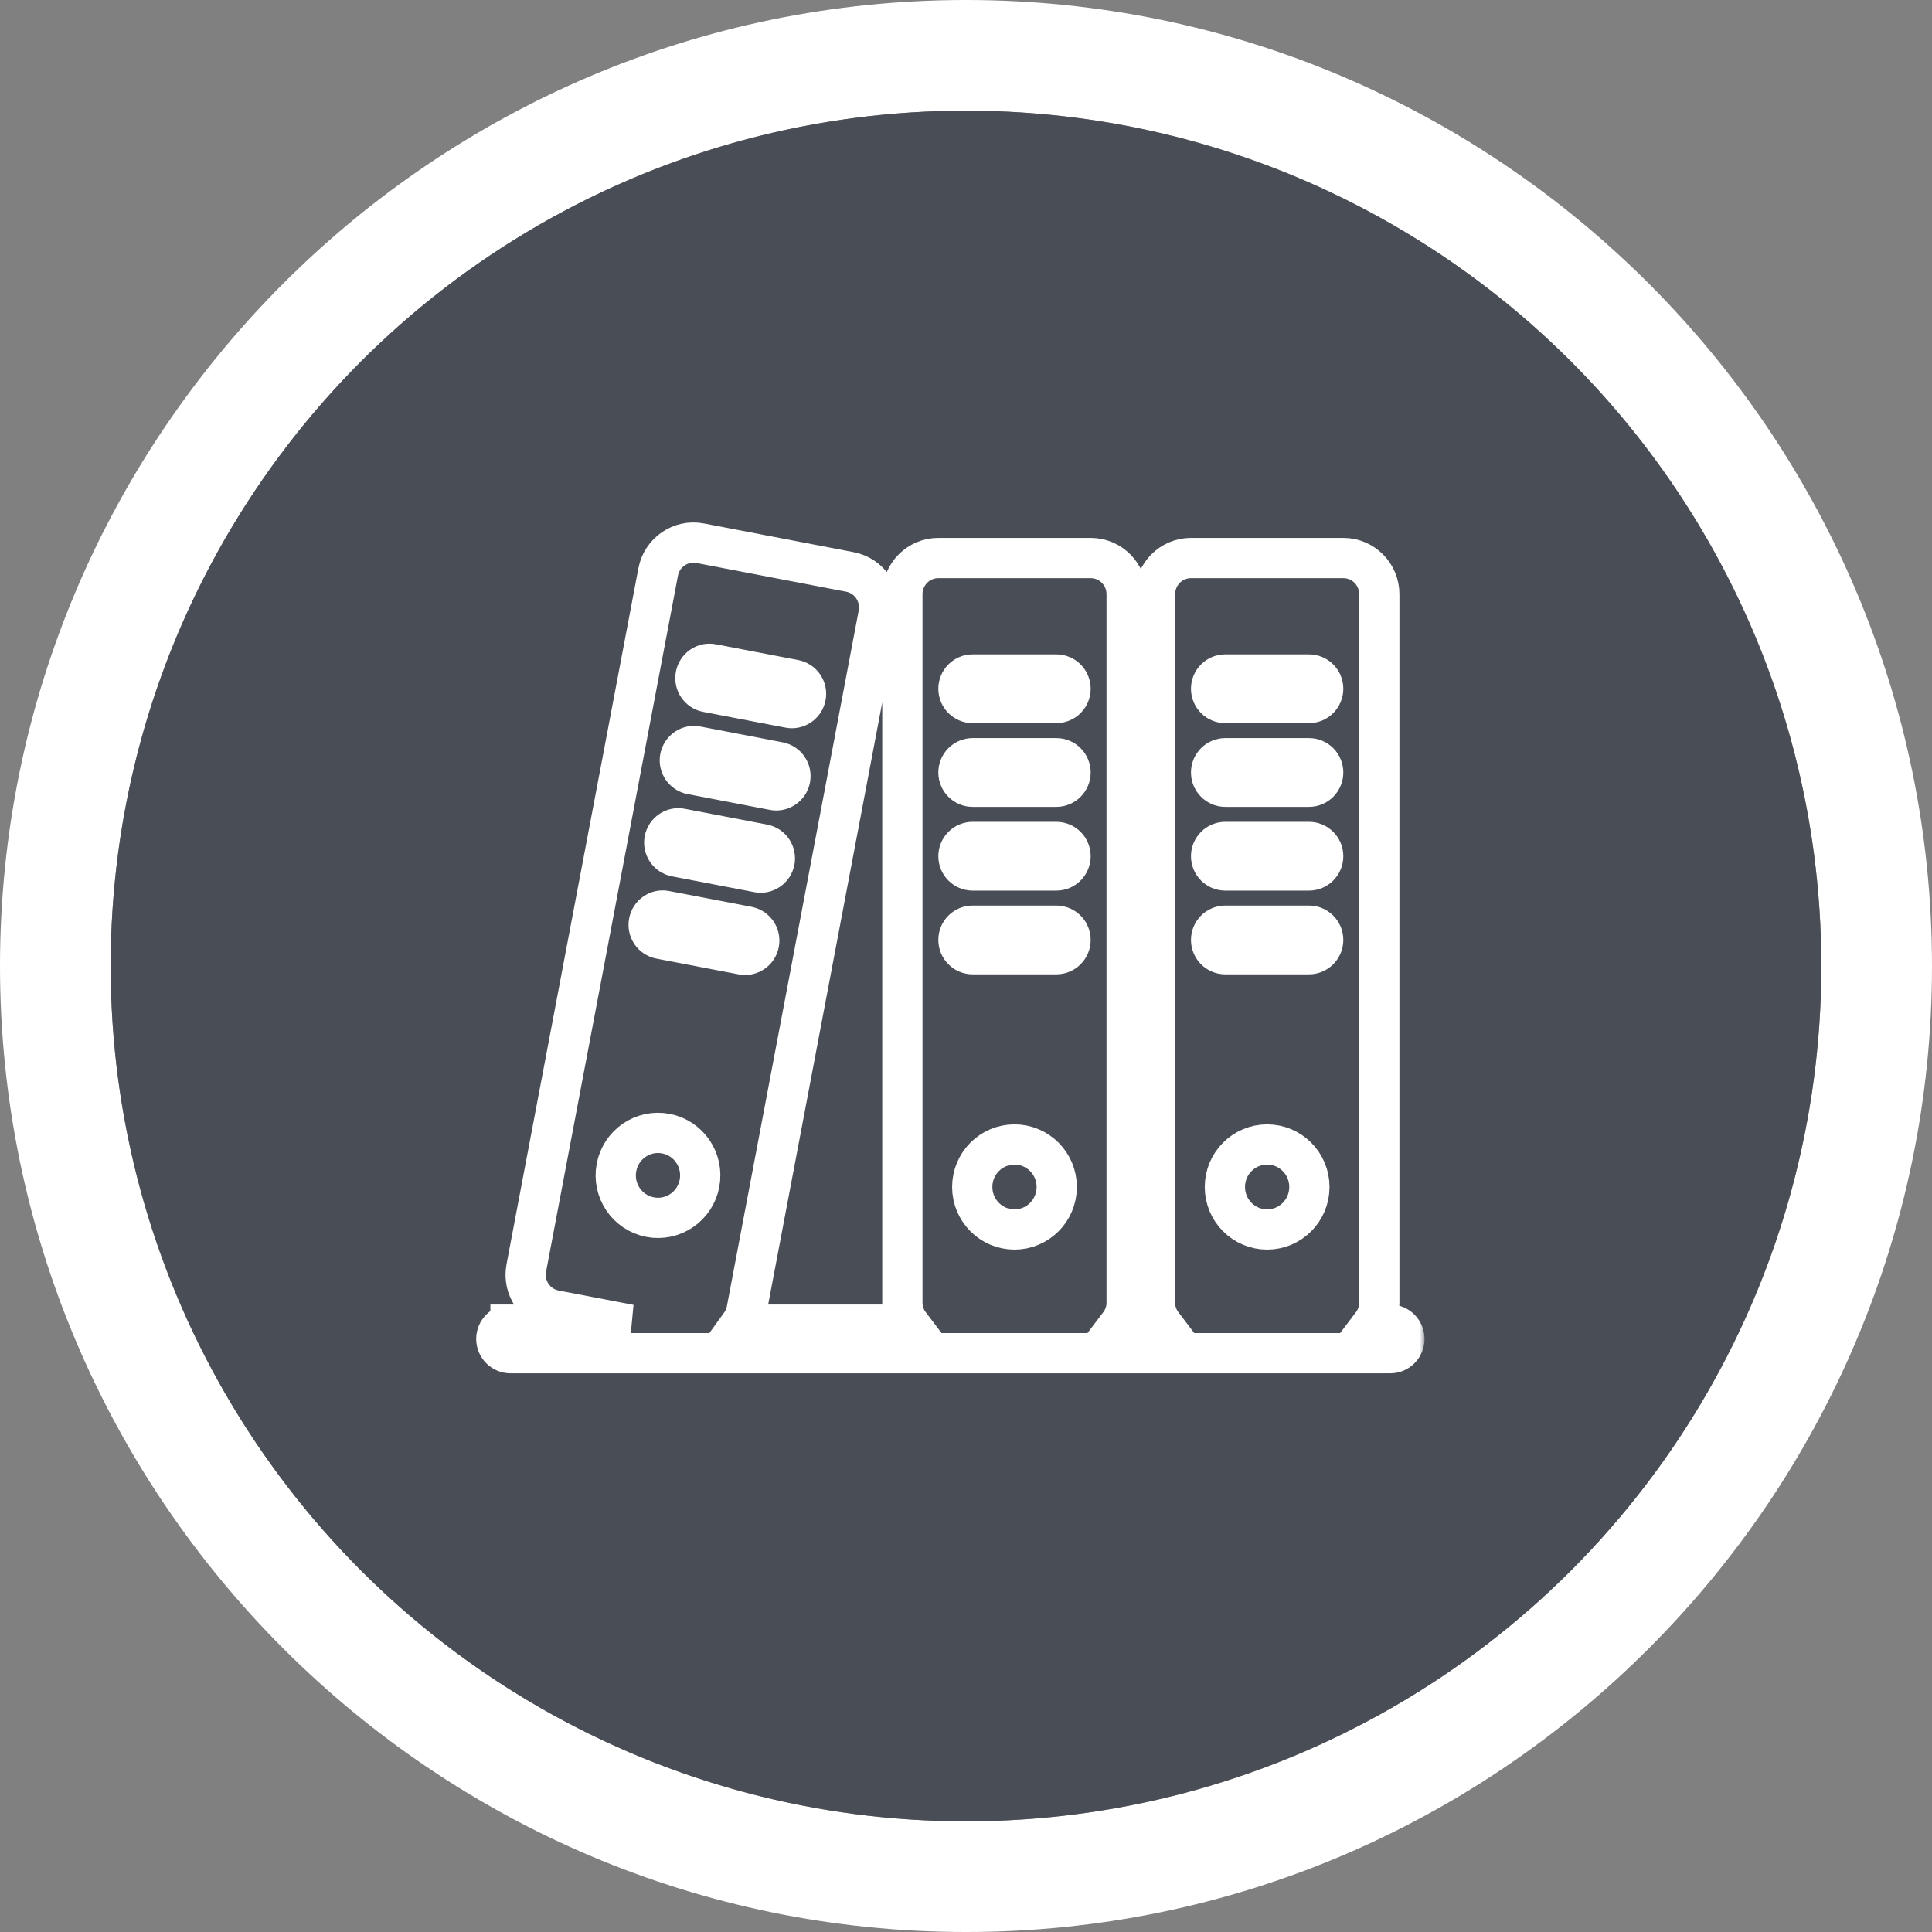
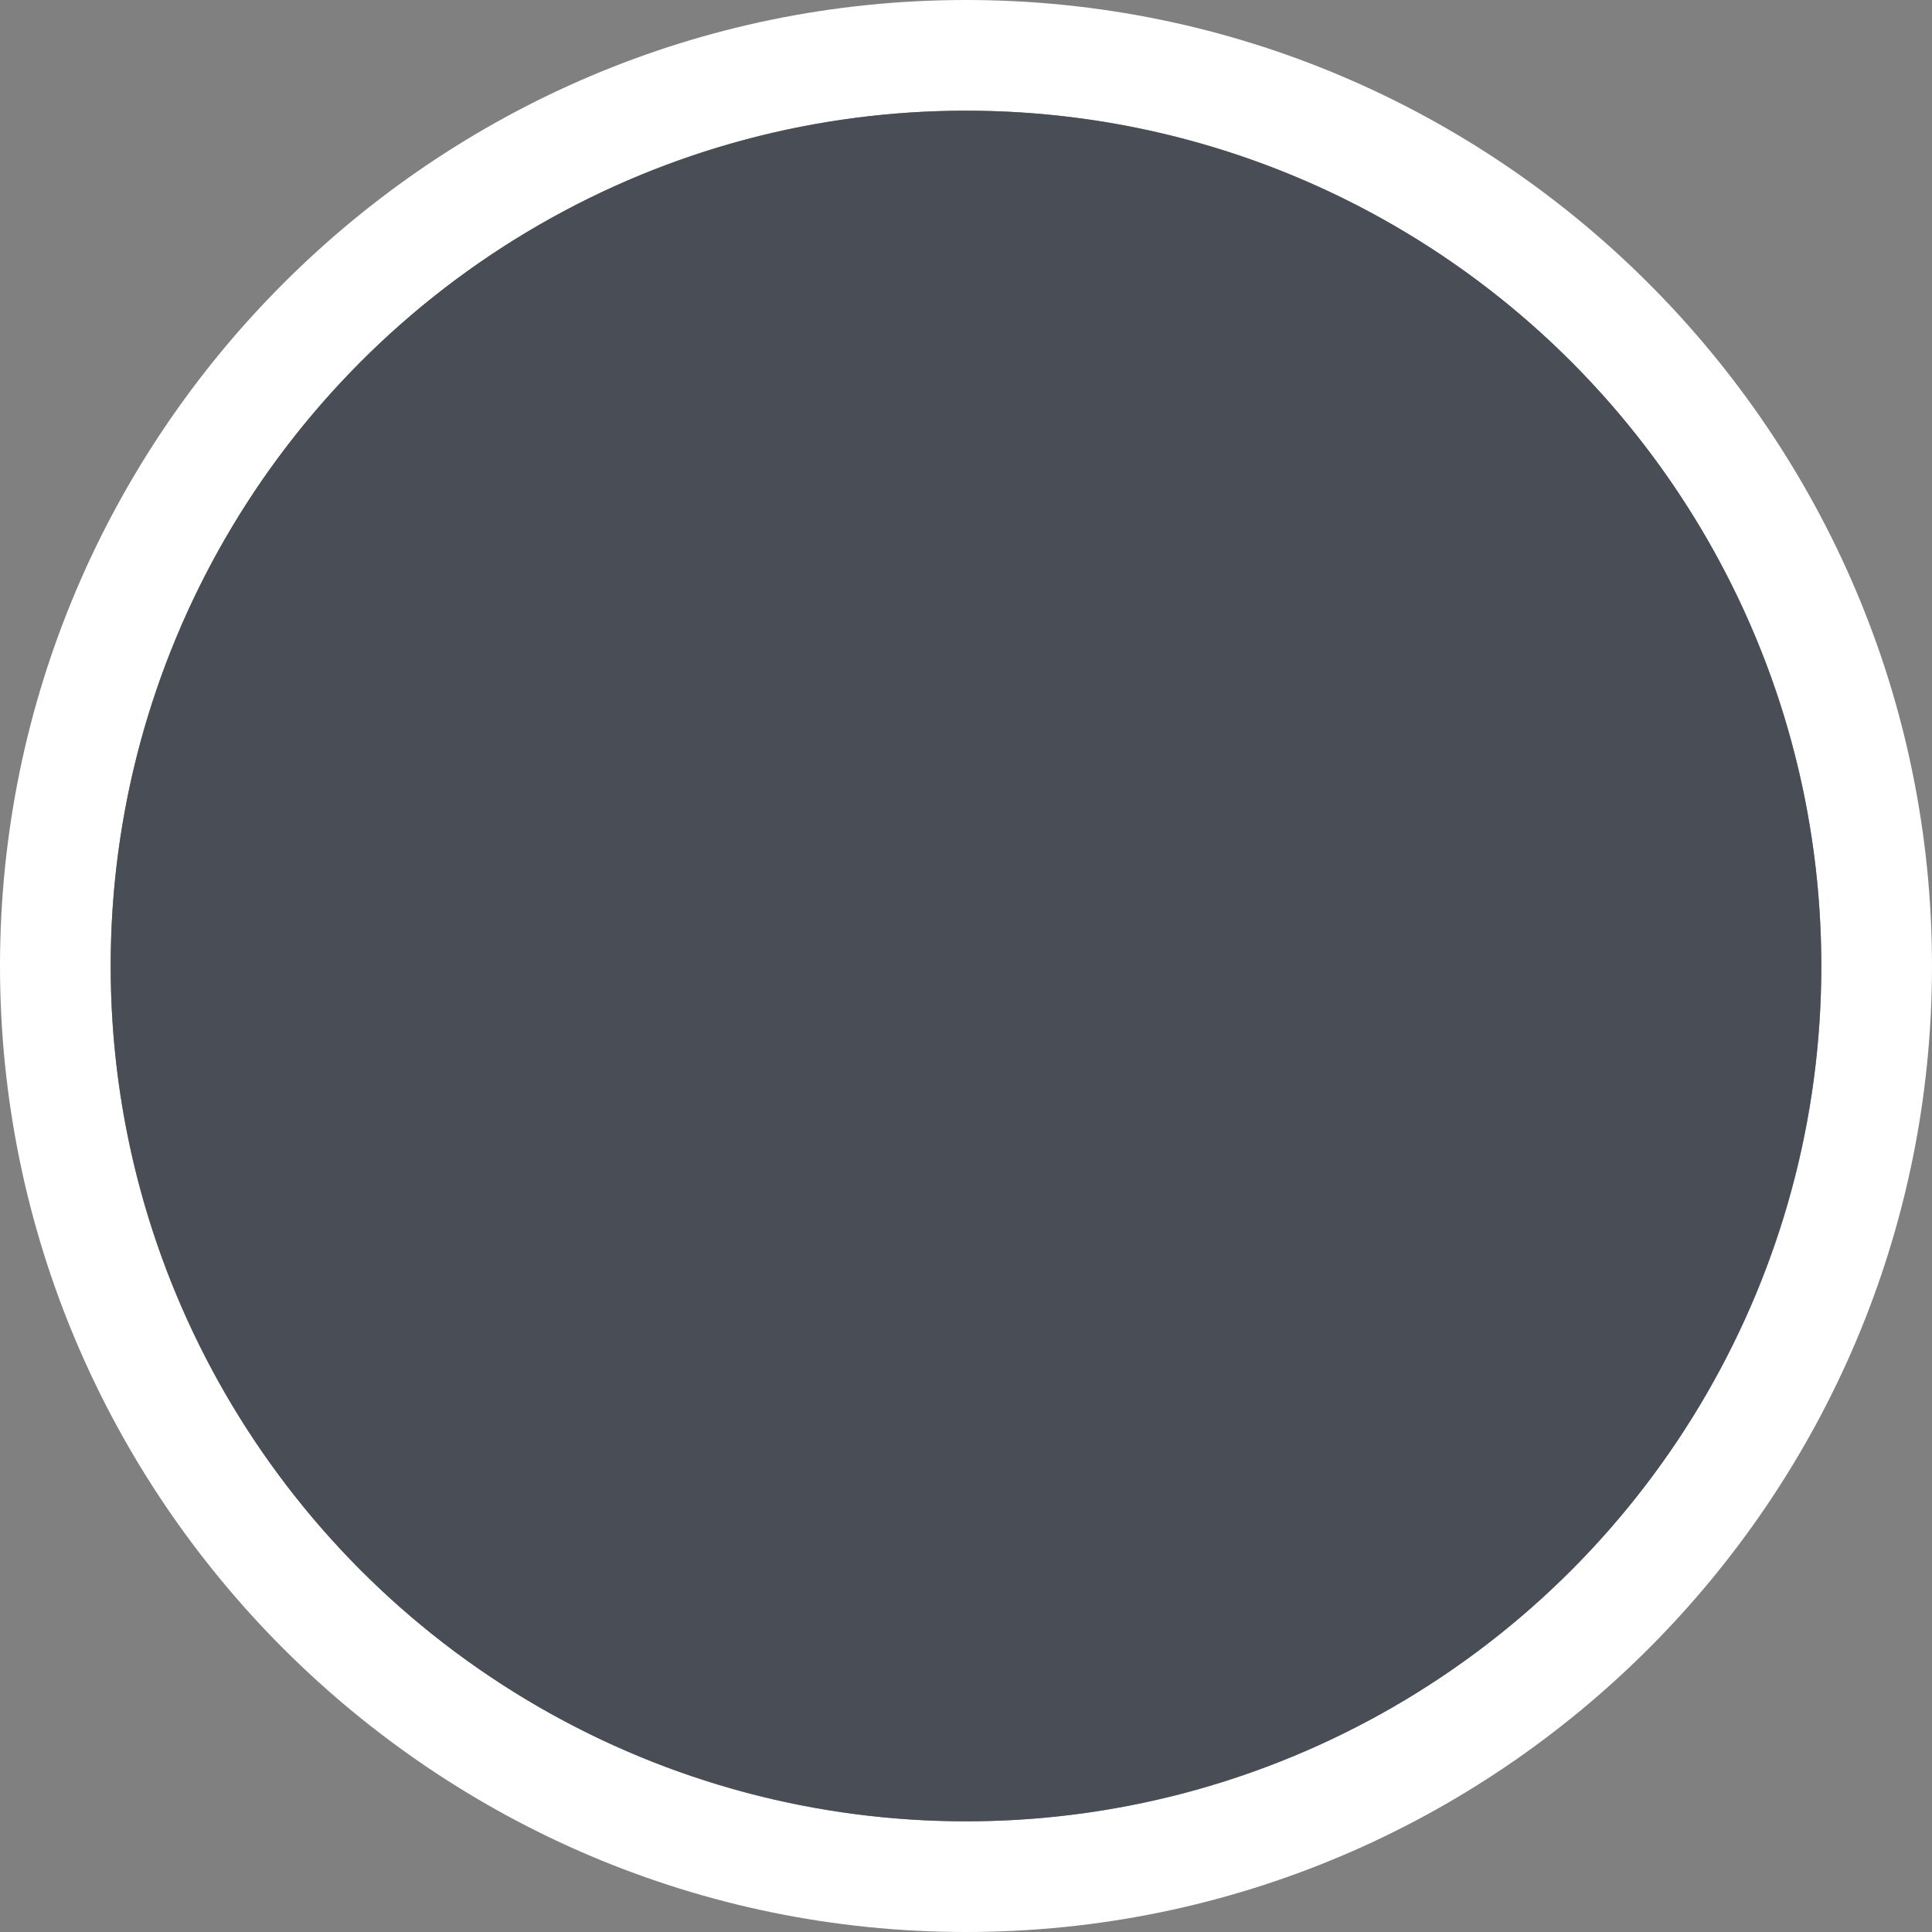
<svg xmlns="http://www.w3.org/2000/svg" id="Calque_2" data-name="Calque 2" viewBox="0 0 192 192">
  <rect x="0" y="0" width="192" height="192" fill="#808080" stroke="none" />
  <defs>
    <style>
      .cls-1 {
        fill: #fff;
      }

      .cls-2 {
        mask: url(#mask);
      }

      .cls-3 {
        fill: none;
        stroke: #fff;
        stroke-width: 4px;
      }

      .cls-4 {
        fill: #494d55;
      }
    </style>
    <mask id="mask" x="46.564" y="50.92" width="95" height="86" maskUnits="userSpaceOnUse">
      <g id="path-1-outside-1_333_5005" data-name="path-1-outside-1 333 5005">
-         <rect class="cls-1" x="46.564" y="50.92" width="95" height="86" />
-         <path d="M50.734,131.643h11.848l-7.44-1.426c-1.938-.371-3.209-2.253-2.84-4.201l13.107-69.175c.369-1.949,2.239-3.228,4.177-2.856l14.877,2.852c1.938.371,3.209,2.253,2.84,4.202l-13.106,69.175c-.102.537-.326,1.016-.626,1.431h16.851c-.461-.605-.745-1.353-.745-2.174V59.05c0-1.984,1.599-3.593,3.571-3.593h15.144c1.973,0,3.572,1.608,3.572,3.593v70.42c0,.821-.285,1.569-.745,2.174h4.311c-.461-.605-.745-1.353-.745-2.174V59.05c0-1.984,1.599-3.593,3.571-3.593h15.145c1.973,0,3.572,1.608,3.572,3.593v70.42c0,.821-.285,1.569-.745,2.174h1.829c.778,0,1.41.635,1.41,1.418s-.632,1.418-1.41,1.418H50.734c-.778,0-1.41-.635-1.41-1.418s.632-1.418,1.41-1.418ZM61.266,116.018c-.434,2.291,1.06,4.503,3.338,4.939,2.278.437,4.477-1.067,4.911-3.358.434-2.291-1.06-4.503-3.338-4.939-2.278-.437-4.476,1.067-4.911,3.358ZM80.078,69.22c.146-.77-.356-1.512-1.122-1.658l-8.174-1.566c-.756-.162-1.503.356-1.649,1.127-.146.77.356,1.512,1.122,1.658l8.174,1.566c.725.15,1.498-.331,1.649-1.126ZM78.53,77.395c.146-.77-.356-1.512-1.121-1.658l-8.174-1.568c-.754-.161-1.503.356-1.65,1.126-.146.77.356,1.512,1.121,1.658l8.174,1.568c.727.151,1.498-.333,1.65-1.127ZM76.981,85.569c.146-.77-.356-1.512-1.121-1.658l-8.174-1.568c-.754-.159-1.504.356-1.65,1.127-.146.77.356,1.512,1.121,1.658l8.174,1.568c.727.151,1.498-.333,1.65-1.126ZM75.432,93.742c.146-.77-.356-1.512-1.122-1.658l-8.174-1.566c-.762-.162-1.504.356-1.649,1.126-.146.77.356,1.512,1.122,1.658l8.174,1.566c.725.15,1.498-.331,1.649-1.126ZM105.018,117.961c0-2.333-1.88-4.223-4.199-4.223s-4.199,1.891-4.199,4.223,1.88,4.224,4.199,4.224,4.199-1.891,4.199-4.224ZM104.98,67.03h-8.32c-.778,0-1.41.635-1.41,1.418s.632,1.418,1.41,1.418h8.32c.778,0,1.41-.635,1.41-1.418s-.632-1.418-1.41-1.418ZM104.98,75.351h-8.32c-.778,0-1.41.635-1.41,1.418s.632,1.418,1.41,1.418h8.32c.778,0,1.41-.635,1.41-1.418s-.632-1.418-1.41-1.418ZM104.98,83.672h-8.32c-.778,0-1.41.635-1.41,1.418s.632,1.418,1.41,1.418h8.32c.778,0,1.41-.635,1.41-1.418s-.632-1.418-1.41-1.418ZM104.98,91.993h-8.32c-.778,0-1.41.635-1.41,1.418s.632,1.418,1.41,1.418h8.32c.778,0,1.41-.635,1.41-1.418s-.632-1.418-1.41-1.418ZM130.126,117.961c0-2.333-1.88-4.223-4.199-4.223s-4.199,1.891-4.199,4.223,1.88,4.224,4.199,4.224,4.199-1.891,4.199-4.224ZM130.087,67.03h-8.32c-.778,0-1.41.635-1.41,1.418s.632,1.418,1.41,1.418h8.32c.778,0,1.41-.635,1.41-1.418s-.632-1.418-1.41-1.418ZM130.087,75.351h-8.32c-.778,0-1.41.635-1.41,1.418s.632,1.418,1.41,1.418h8.32c.778,0,1.41-.635,1.41-1.418s-.632-1.418-1.41-1.418ZM130.087,83.672h-8.32c-.778,0-1.41.635-1.41,1.418s.632,1.418,1.41,1.418h8.32c.778,0,1.41-.635,1.41-1.418s-.632-1.418-1.41-1.418ZM130.087,91.993h-8.32c-.778,0-1.41.635-1.41,1.418s.632,1.418,1.41,1.418h8.32c.778,0,1.41-.635,1.41-1.418s-.632-1.418-1.41-1.418Z" />
-       </g>
+         </g>
    </mask>
  </defs>
  <g id="Calque_1-2" data-name="Calque 1">
    <g>
      <path class="cls-1" d="M96,192C43.1,192,0,148.9,0,96S43.1,0,96,0s96,43.1,96,96-43.1,96-96,96ZM96,11C49.1,11,11,49.1,11,96s38.1,85,85,85,85-38.1,85-85S142.9,11,96,11Z" />
      <circle class="cls-4" cx="96" cy="96" r="85" />
    </g>
    <g class="cls-2">
      <path class="cls-3" d="M50.734,131.643h11.848l-7.44-1.426c-1.938-.371-3.209-2.253-2.84-4.201l13.107-69.175c.369-1.949,2.239-3.228,4.177-2.856l14.877,2.852c1.938.371,3.209,2.253,2.84,4.202l-13.106,69.175c-.102.537-.326,1.016-.626,1.431h16.851c-.461-.605-.745-1.353-.745-2.174V59.05c0-1.984,1.599-3.593,3.571-3.593h15.144c1.973,0,3.572,1.608,3.572,3.593v70.42c0,.821-.285,1.569-.745,2.174h4.311c-.461-.605-.745-1.353-.745-2.174V59.05c0-1.984,1.599-3.593,3.571-3.593h15.145c1.973,0,3.572,1.608,3.572,3.593v70.42c0,.821-.285,1.569-.745,2.174h1.829c.778,0,1.41.635,1.41,1.418s-.632,1.418-1.41,1.418H50.734c-.778,0-1.41-.635-1.41-1.418s.632-1.418,1.41-1.418ZM61.266,116.018c-.434,2.291,1.06,4.503,3.338,4.939,2.278.437,4.477-1.067,4.911-3.358.434-2.291-1.06-4.503-3.338-4.939-2.278-.437-4.476,1.067-4.911,3.358ZM80.078,69.22c.146-.77-.356-1.512-1.122-1.658l-8.174-1.566c-.756-.162-1.503.356-1.649,1.127-.146.77.356,1.512,1.122,1.658l8.174,1.566c.725.15,1.498-.331,1.649-1.126ZM78.53,77.395c.146-.77-.356-1.512-1.121-1.658l-8.174-1.568c-.754-.161-1.503.356-1.65,1.126-.146.77.356,1.512,1.121,1.658l8.174,1.568c.727.151,1.498-.333,1.65-1.127ZM76.981,85.569c.146-.77-.356-1.512-1.121-1.658l-8.174-1.568c-.754-.159-1.504.356-1.65,1.127-.146.77.356,1.512,1.121,1.658l8.174,1.568c.727.151,1.498-.333,1.65-1.126ZM75.432,93.742c.146-.77-.356-1.512-1.122-1.658l-8.174-1.566c-.762-.162-1.504.356-1.649,1.126-.146.77.356,1.512,1.122,1.658l8.174,1.566c.725.15,1.498-.331,1.649-1.126ZM105.018,117.961c0-2.333-1.88-4.223-4.199-4.223s-4.199,1.891-4.199,4.223,1.88,4.224,4.199,4.224,4.199-1.891,4.199-4.224ZM104.98,67.03h-8.32c-.778,0-1.41.635-1.41,1.418s.632,1.418,1.41,1.418h8.32c.778,0,1.41-.635,1.41-1.418s-.632-1.418-1.41-1.418ZM104.98,75.351h-8.32c-.778,0-1.41.635-1.41,1.418s.632,1.418,1.41,1.418h8.32c.778,0,1.41-.635,1.41-1.418s-.632-1.418-1.41-1.418ZM104.98,83.672h-8.32c-.778,0-1.41.635-1.41,1.418s.632,1.418,1.41,1.418h8.32c.778,0,1.41-.635,1.41-1.418s-.632-1.418-1.41-1.418ZM104.98,91.993h-8.32c-.778,0-1.41.635-1.41,1.418s.632,1.418,1.41,1.418h8.32c.778,0,1.41-.635,1.41-1.418s-.632-1.418-1.41-1.418ZM130.126,117.961c0-2.333-1.88-4.223-4.199-4.223s-4.199,1.891-4.199,4.223,1.88,4.224,4.199,4.224,4.199-1.891,4.199-4.224ZM130.087,67.03h-8.32c-.778,0-1.41.635-1.41,1.418s.632,1.418,1.41,1.418h8.32c.778,0,1.41-.635,1.41-1.418s-.632-1.418-1.41-1.418ZM130.087,75.351h-8.32c-.778,0-1.41.635-1.41,1.418s.632,1.418,1.41,1.418h8.32c.778,0,1.41-.635,1.41-1.418s-.632-1.418-1.41-1.418ZM130.087,83.672h-8.32c-.778,0-1.41.635-1.41,1.418s.632,1.418,1.41,1.418h8.32c.778,0,1.41-.635,1.41-1.418s-.632-1.418-1.41-1.418ZM130.087,91.993h-8.32c-.778,0-1.41.635-1.41,1.418s.632,1.418,1.41,1.418h8.32c.778,0,1.41-.635,1.41-1.418s-.632-1.418-1.41-1.418Z" />
    </g>
  </g>
</svg>